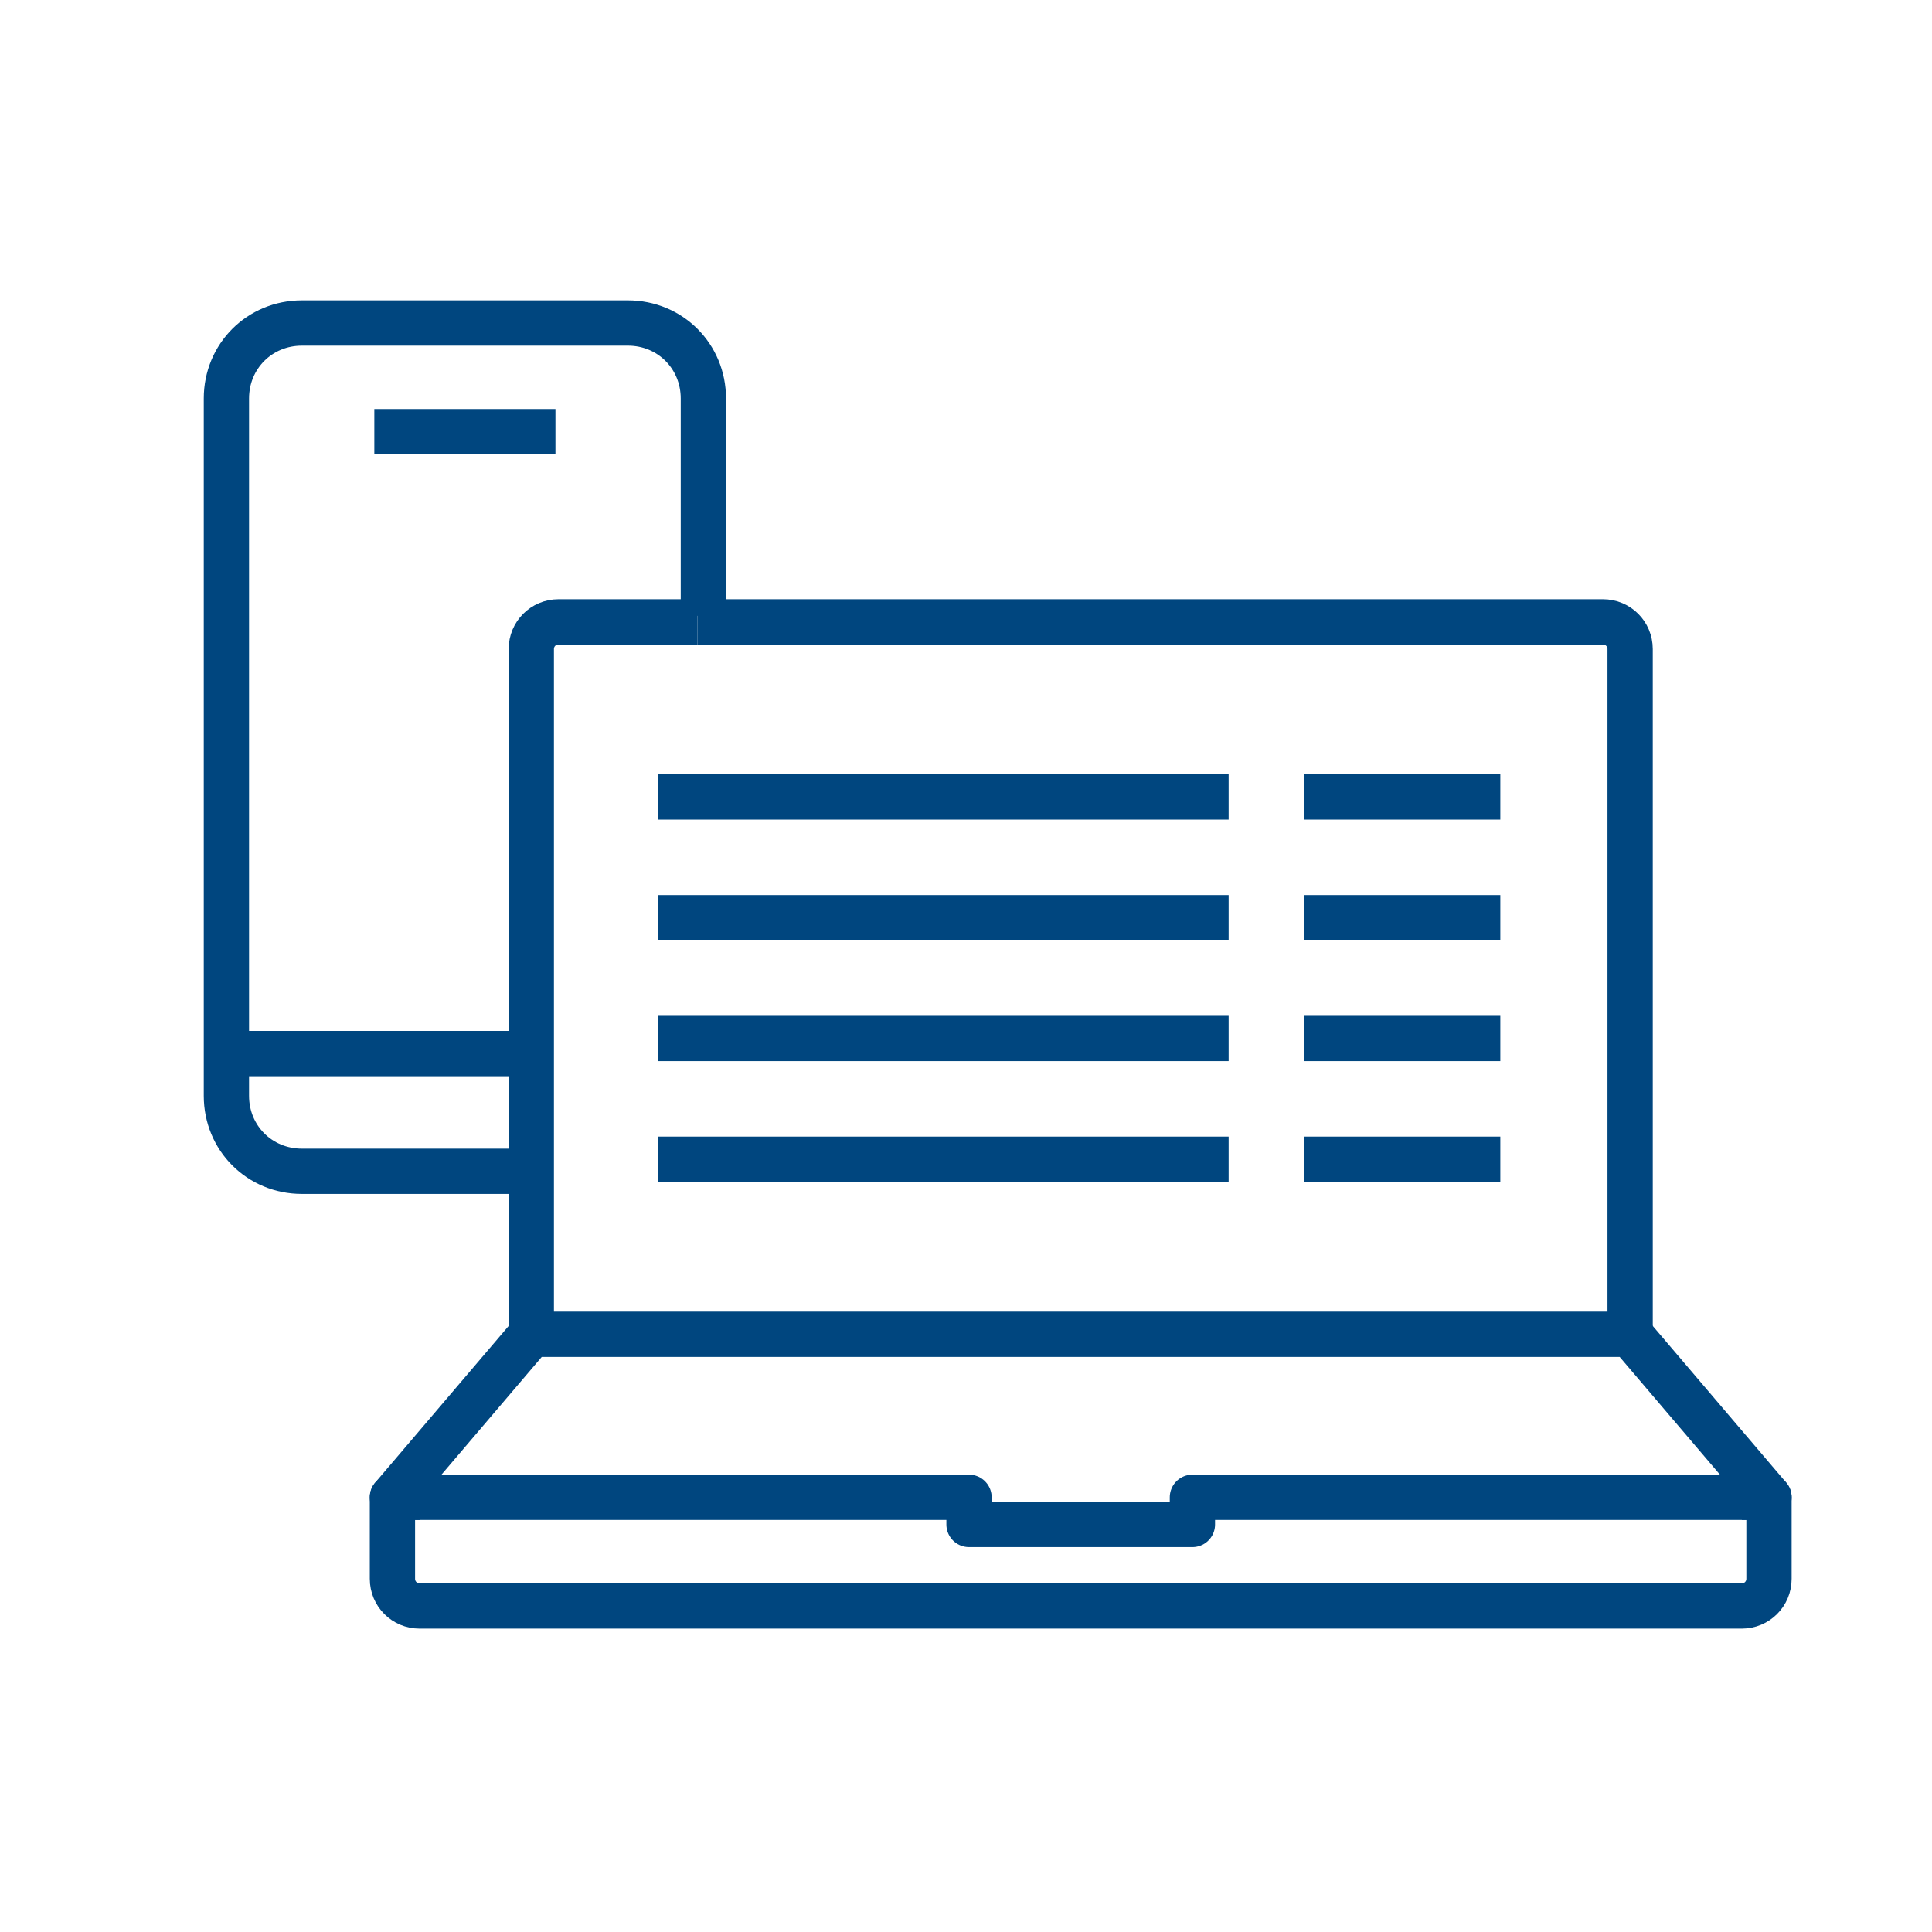
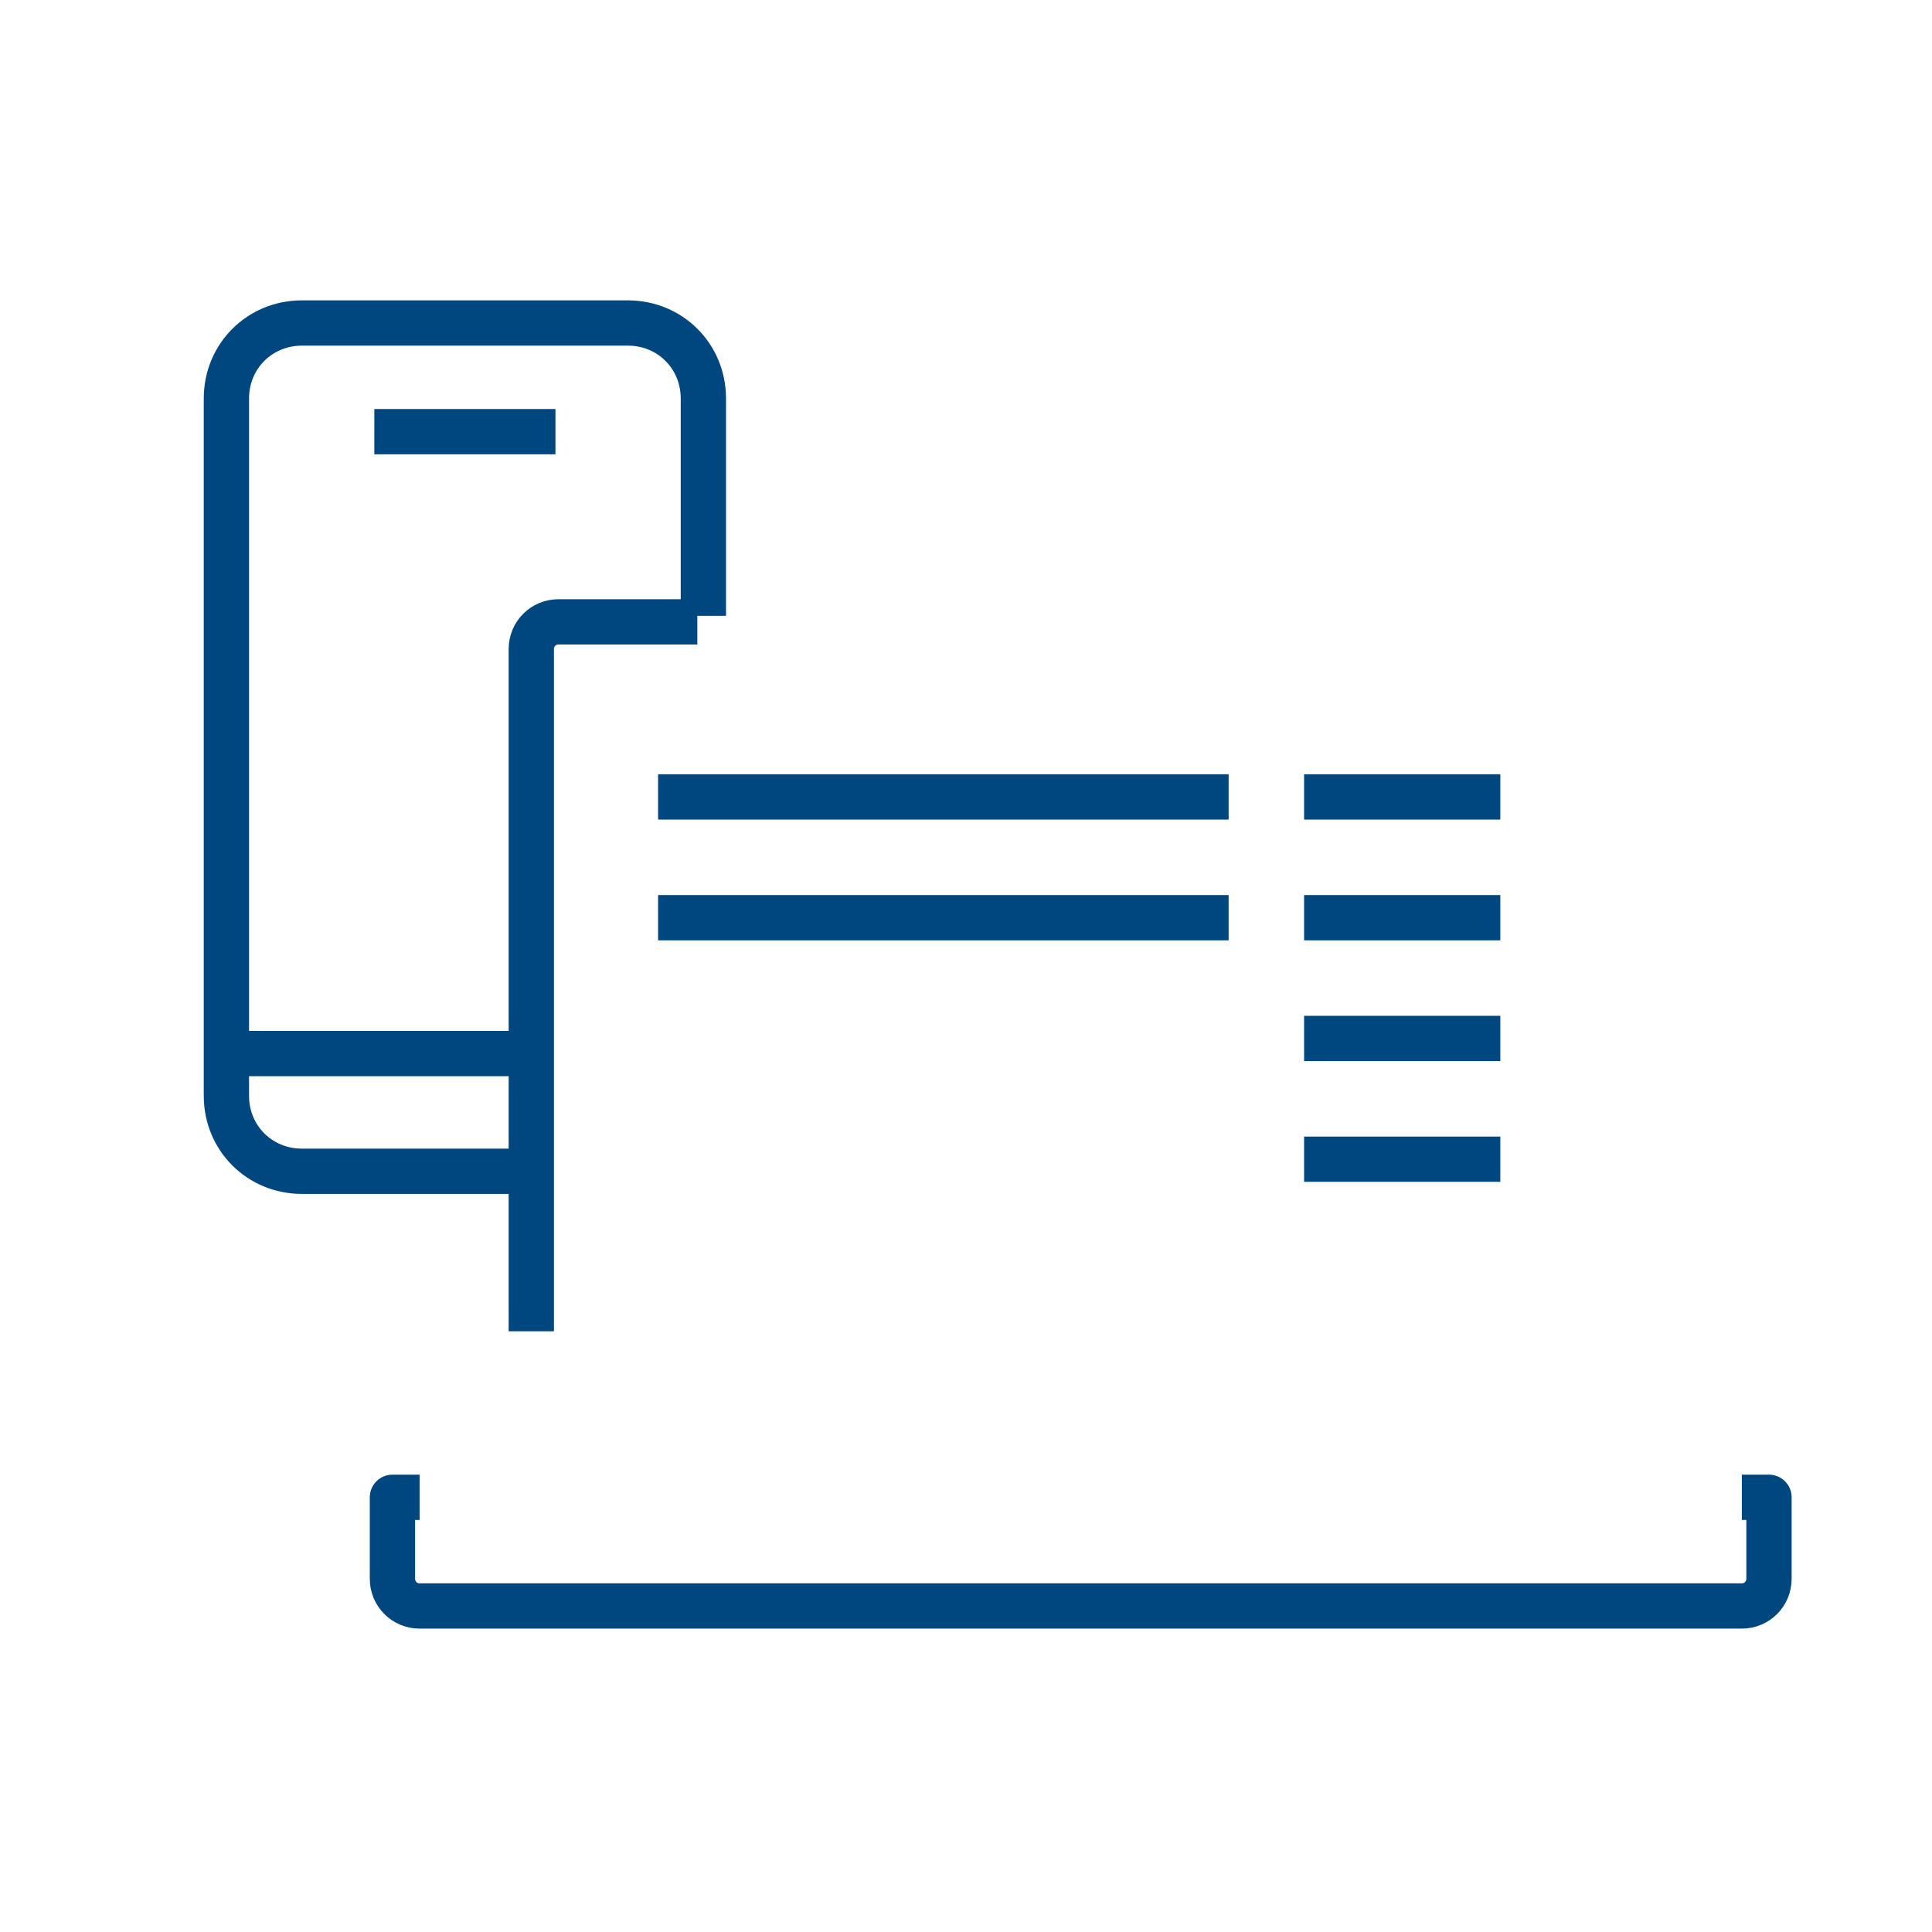
<svg xmlns="http://www.w3.org/2000/svg" version="1.1" id="Layer_1" x="0px" y="0px" viewBox="0 0 64 64" style="enable-background:new 0 0 64 64;" xml:space="preserve">
  <style type="text/css">
	.st0{fill:none;stroke:#00467F;stroke-width:1.5;stroke-linejoin:round;}
</style>
  <g>
    <g>
      <path class="st0" d="M23.1,20.6h-4.6c-0.5,0-0.9,0.4-0.9,0.9c0,0,0,0,0,0v22.6" />
-       <path class="st0" d="M54,44.2V21.5c0-0.5-0.4-0.9-0.9-0.9c0,0,0,0,0,0h-30" />
-       <polyline class="st0" points="43.6,44.2 54,44.2 58.6,49.6 39.5,49.6 39.5,50.5 32.1,50.5 32.1,49.6 13,49.6 17.6,44.2 43.6,44.2       " />
      <path class="st0" d="M13.9,49.6H13v2.7c0,0.5,0.4,0.9,0.9,0.9h43.8c0.5,0,0.9-0.4,0.9-0.9v-2.7h-0.9" />
    </g>
    <path class="st0" d="M23.3,20.4v-7.2c0-1.4-1.1-2.5-2.5-2.5H10c-1.4,0-2.5,1.1-2.5,2.5v23.1c0,1.4,1.1,2.5,2.5,2.5h7.5" />
    <line class="st0" x1="18.4" y1="14.3" x2="12.4" y2="14.3" />
    <line class="st0" x1="17.6" y1="34.9" x2="7.5" y2="34.9" />
    <line class="st0" x1="21.8" y1="26.4" x2="40.7" y2="26.4" />
-     <line class="st0" x1="21.8" y1="38.4" x2="40.7" y2="38.4" />
    <line class="st0" x1="21.8" y1="30.4" x2="40.7" y2="30.4" />
-     <line class="st0" x1="21.8" y1="34.4" x2="40.7" y2="34.4" />
    <line class="st0" x1="49.7" y1="26.4" x2="43.2" y2="26.4" />
    <line class="st0" x1="49.7" y1="38.4" x2="43.2" y2="38.4" />
    <line class="st0" x1="49.7" y1="30.4" x2="43.2" y2="30.4" />
    <line class="st0" x1="49.7" y1="34.4" x2="43.2" y2="34.4" />
  </g>
</svg>